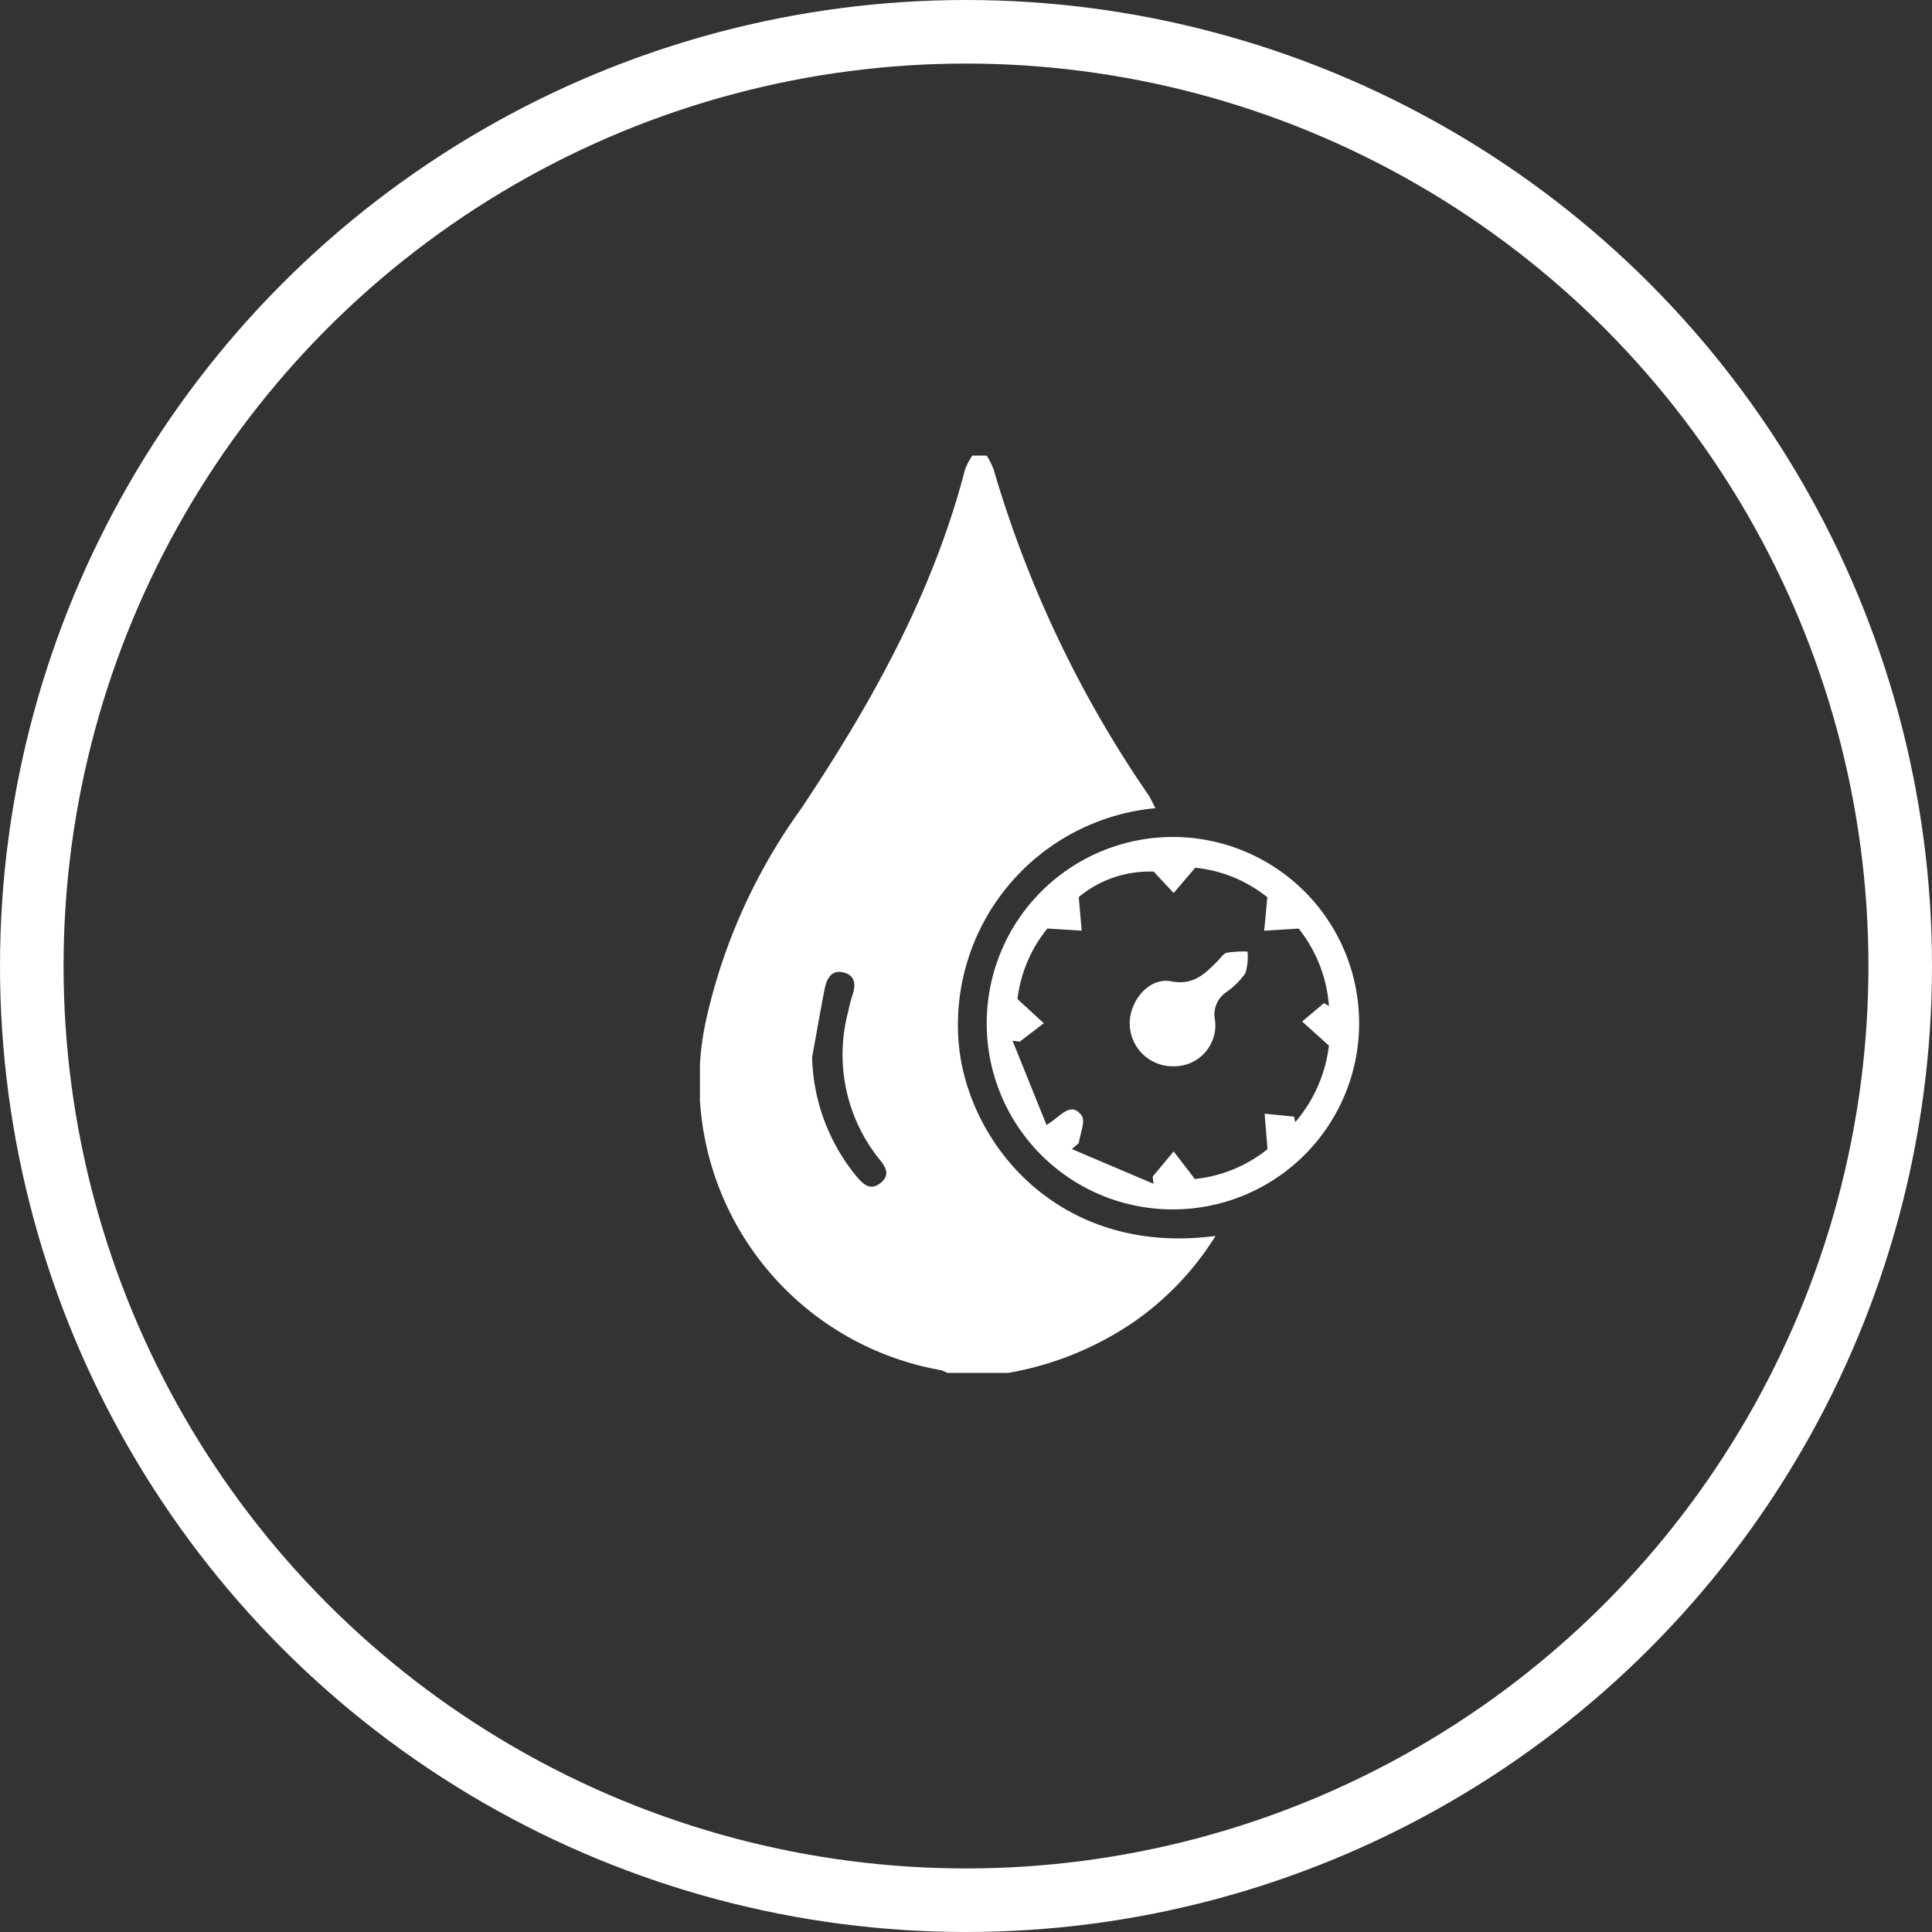
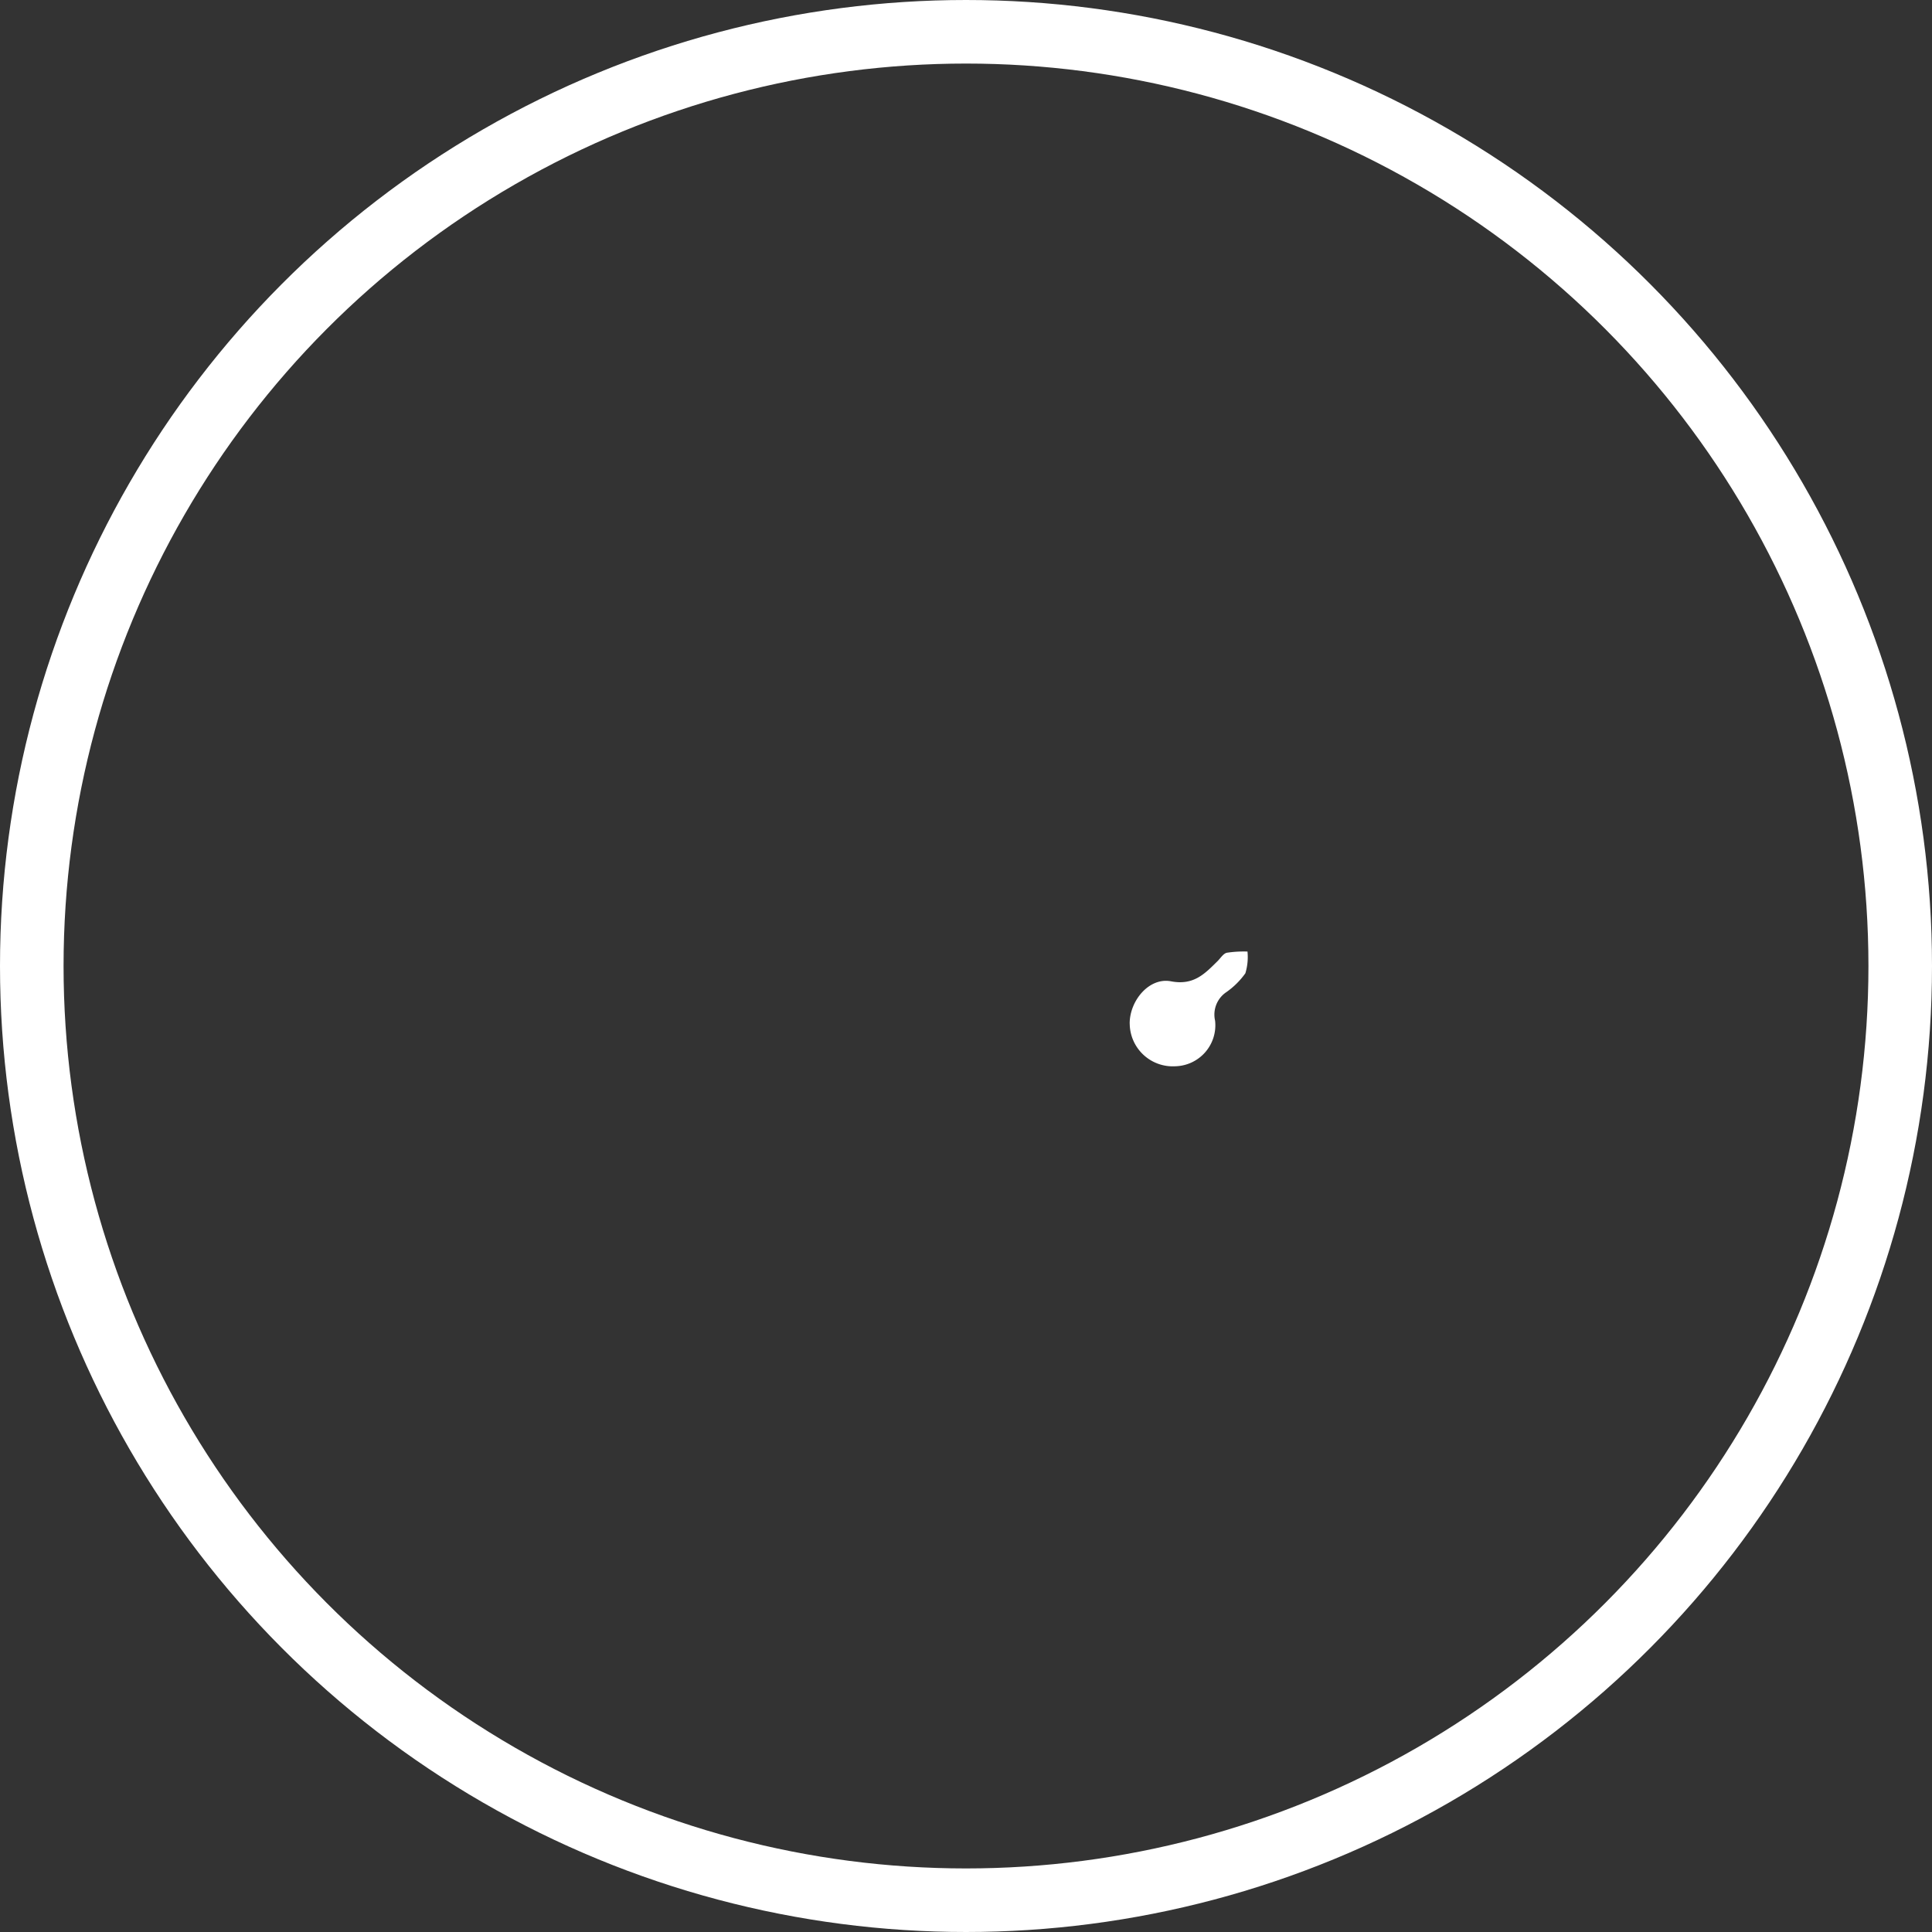
<svg xmlns="http://www.w3.org/2000/svg" width="91.182" height="91.182" viewBox="0 0 91.182 91.182">
  <rect x="0" y="0" width="91.182" height="91.182" fill="#333333" stroke="none" />
  <defs>
    <clipPath id="clip-path">
      <rect id="Rectangle_987" data-name="Rectangle 987" width="31.113" height="43.295" fill="#fff" />
    </clipPath>
  </defs>
  <g id="Group_786" data-name="Group 786" transform="translate(-814 -4581)">
    <g id="Ellipse_371" data-name="Ellipse 371" transform="translate(814 4581)" fill="none" stroke="#fff" stroke-width="3">
      <ellipse cx="45.591" cy="45.591" rx="45.591" ry="45.591" stroke="none" />
      <ellipse cx="45.591" cy="45.591" rx="44.091" ry="44.091" fill="none" />
    </g>
    <g id="Group_782" data-name="Group 782" transform="translate(847.034 4602.501)">
      <g id="Group_781" data-name="Group 781" clip-path="url(#clip-path)">
-         <path id="Path_2036" data-name="Path 2036" d="M12.854,0a3.26,3.26,0,0,0-.343.659C10.988,6.52,8.085,11.717,4.752,16.7A27.063,27.063,0,0,0,.254,26.8,13.8,13.8,0,0,0,11.37,43.165a1.461,1.461,0,0,1,.3.131h2.874A15.106,15.106,0,0,0,20.3,41.009a13.808,13.808,0,0,0,4.033-4.178c-7.347.971-11.665-4.3-12.117-9.039a10.27,10.27,0,0,1,9.28-11.149c-.109-.209-.191-.4-.3-.579A53.625,53.625,0,0,1,13.863.666,3.579,3.579,0,0,0,13.531,0ZM5.294,28.385c.2-1.075.382-2.153.594-3.225.094-.476.325-.914.9-.761s.562.616.4,1.1A5.926,5.926,0,0,0,7,26.232a7.88,7.88,0,0,0,1.383,6.873c.318.391.667.8.141,1.225s-.878-.006-1.193-.379a9.21,9.21,0,0,1-2.039-5.566" transform="translate(0.001 -0.001)" fill="#fff" />
-         <path id="Path_2037" data-name="Path 2037" d="M68.839,97.441a8.788,8.788,0,1,0-8.79-8.821,8.774,8.774,0,0,0,8.79,8.821m-4.774-2.847.331-.284c.058-.442.325-1.038.134-1.295-.526-.708-.989.047-1.658.444l-1.606-3.979.343.043,1.134-.867L61.5,87.513a6.5,6.5,0,0,1,1.41-3.327l1.622.1c-.041-.465-.082-.929-.14-1.585A5.224,5.224,0,0,1,67.929,81.5l.942,1.008,1.02-1.193a6.513,6.513,0,0,1,3.4,1.392c-.061.652-.1,1.117-.148,1.582l1.628-.1a6.642,6.642,0,0,1,1.429,3.65l-.238-.131-1.026.867L76.2,89.711a6.805,6.805,0,0,1-1.589,3.613l-.056-.263-1.389-.136L73.3,94.6a6.535,6.535,0,0,1-3.429,1.406l-1-1.3-.989,1.187c.014.114.027.227.041.341l-3.862-1.642" transform="translate(-46.514 -61.864)" fill="#fff" />
        <path id="Path_2038" data-name="Path 2038" d="M89.993,107.254a2.031,2.031,0,0,0,2.149,2.013,1.936,1.936,0,0,0,1.88-2.151,1.277,1.277,0,0,1,.536-1.351,3.713,3.713,0,0,0,.893-.887,2.635,2.635,0,0,0,.1-1.025,5.307,5.307,0,0,0-.976.057c-.166.039-.293.252-.433.391-.607.6-1.128,1.161-2.2.957-1.032-.2-1.957.917-1.951,2" transform="translate(-69.709 -80.445)" fill="#fff" />
      </g>
    </g>
  </g>
</svg>